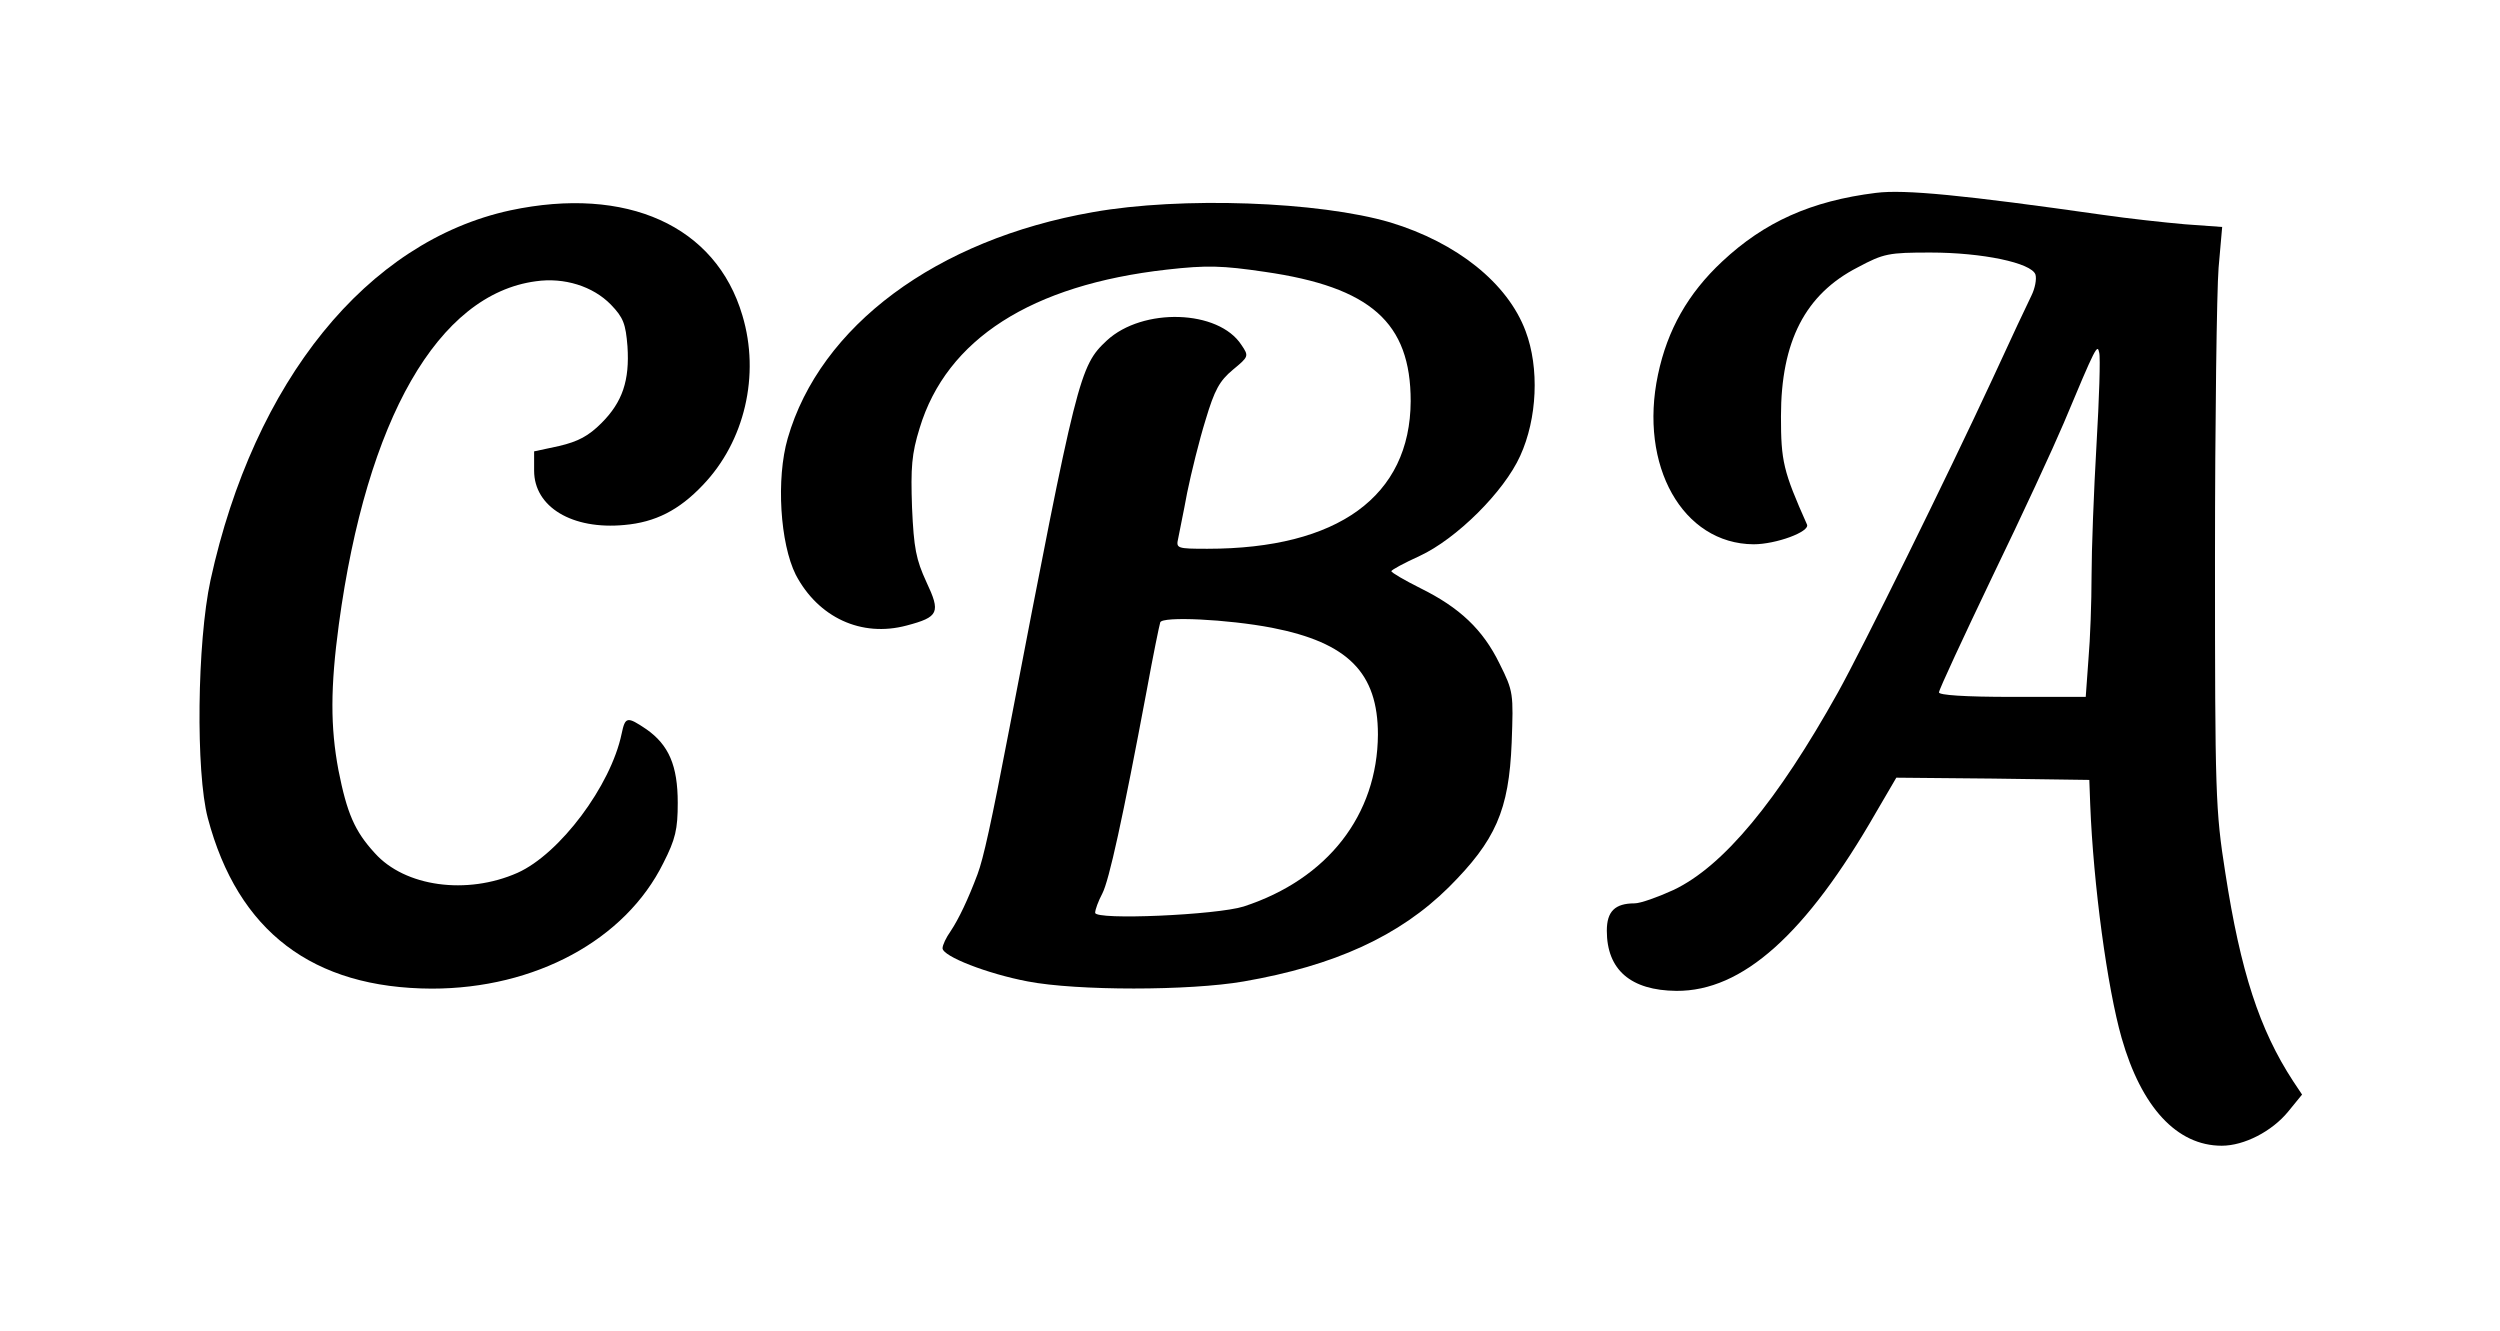
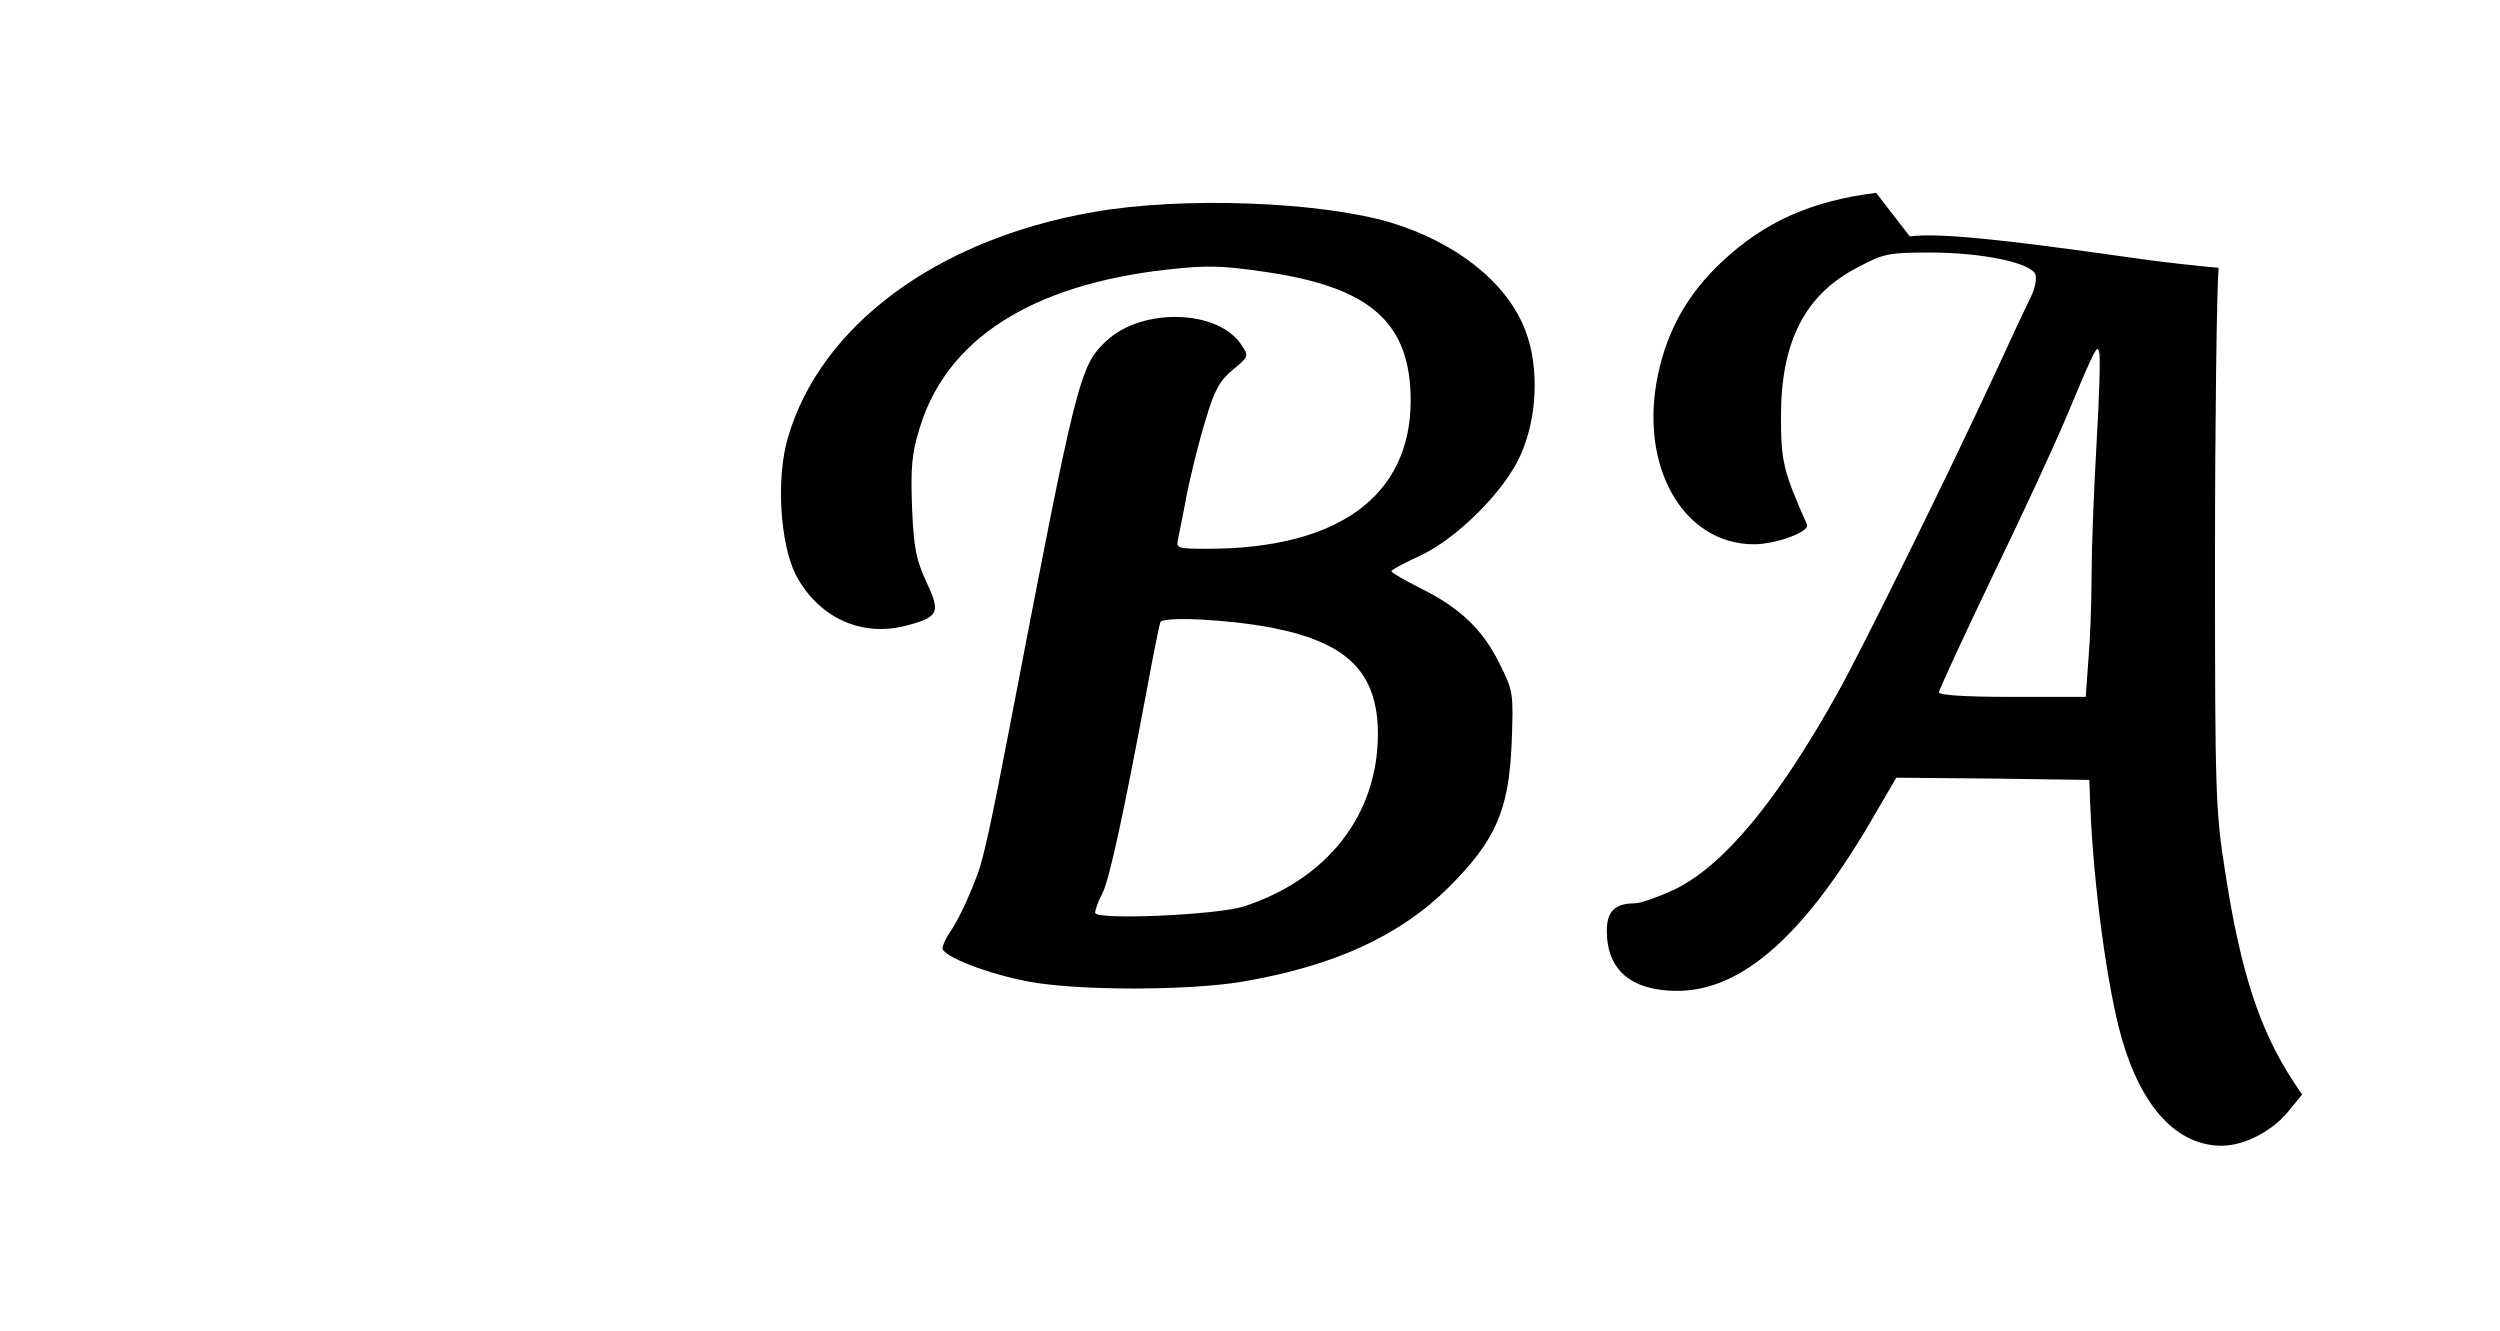
<svg xmlns="http://www.w3.org/2000/svg" version="1.0" width="139" height="74" viewBox="0 0 557 296" preserveAspectRatio="xMidYMid meet">
  <g transform="translate(0,296) scale(0.1,-0.1)" fill="#000000" stroke="none">
-     <path d="M4180 2533 c-145 -18 -249 -65 -343 -153 -76 -71 -122 -152 -143 -252 -43 -203 55 -377 213 -378 50 0 126 28 119 44 -53 119 -58 141 -58 241 0 167 54 272 171 332 58 31 69 33 162 33 116 0 225 -23 234 -49 3 -10 -1 -31 -9 -47 -8 -16 -47 -99 -86 -184 -103 -222 -290 -601 -345 -700 -135 -242 -255 -387 -366 -440 -35 -16 -74 -30 -87 -30 -44 0 -62 -18 -62 -61 0 -87 53 -133 155 -134 147 -1 289 126 445 398 l45 77 215 -2 215 -3 2 -55 c7 -178 38 -408 70 -520 44 -154 123 -240 223 -240 50 0 112 32 148 76 l31 38 -20 30 c-75 115 -117 244 -151 464 -22 140 -23 174 -23 702 0 305 4 596 8 646 l8 91 -83 6 c-46 4 -128 13 -183 21 -309 44 -442 57 -505 49z m491 -561 c-6 -103 -11 -235 -11 -292 0 -58 -3 -142 -7 -187 l-6 -83 -163 0 c-108 0 -164 4 -164 10 0 6 54 122 119 258 66 136 137 290 159 342 72 172 75 177 79 157 3 -10 0 -103 -6 -205z" />
-     <path d="M1137 2494 c-319 -69 -571 -380 -668 -824 -30 -139 -33 -428 -6 -530 67 -253 234 -379 499 -380 230 0 431 108 516 280 27 53 32 75 32 134 0 83 -20 129 -70 164 -43 29 -47 28 -55 -10 -24 -116 -138 -268 -232 -310 -113 -50 -251 -31 -318 44 -45 49 -62 89 -81 185 -18 96 -18 184 1 325 62 457 221 735 439 764 63 9 127 -11 167 -52 28 -29 33 -43 37 -93 5 -76 -11 -124 -58 -171 -29 -29 -52 -41 -94 -51 l-56 -12 0 -43 c0 -81 85 -132 201 -121 69 6 122 33 175 89 93 97 128 245 88 378 -59 200 -258 289 -517 234z" />
+     <path d="M4180 2533 c-145 -18 -249 -65 -343 -153 -76 -71 -122 -152 -143 -252 -43 -203 55 -377 213 -378 50 0 126 28 119 44 -53 119 -58 141 -58 241 0 167 54 272 171 332 58 31 69 33 162 33 116 0 225 -23 234 -49 3 -10 -1 -31 -9 -47 -8 -16 -47 -99 -86 -184 -103 -222 -290 -601 -345 -700 -135 -242 -255 -387 -366 -440 -35 -16 -74 -30 -87 -30 -44 0 -62 -18 -62 -61 0 -87 53 -133 155 -134 147 -1 289 126 445 398 l45 77 215 -2 215 -3 2 -55 c7 -178 38 -408 70 -520 44 -154 123 -240 223 -240 50 0 112 32 148 76 l31 38 -20 30 c-75 115 -117 244 -151 464 -22 140 -23 174 -23 702 0 305 4 596 8 646 c-46 4 -128 13 -183 21 -309 44 -442 57 -505 49z m491 -561 c-6 -103 -11 -235 -11 -292 0 -58 -3 -142 -7 -187 l-6 -83 -163 0 c-108 0 -164 4 -164 10 0 6 54 122 119 258 66 136 137 290 159 342 72 172 75 177 79 157 3 -10 0 -103 -6 -205z" />
    <path d="M2435 2490 c-349 -61 -608 -254 -680 -504 -26 -90 -17 -234 18 -304 50 -95 146 -140 247 -113 72 19 76 29 44 97 -23 50 -28 75 -32 166 -3 89 -1 119 17 177 60 198 249 319 551 353 89 10 123 9 218 -5 236 -34 325 -113 325 -288 -1 -212 -162 -329 -453 -329 -68 0 -70 1 -65 23 2 12 12 58 20 102 9 44 27 117 41 162 20 67 31 87 61 112 35 29 36 30 19 55 -51 79 -220 84 -300 10 -61 -57 -66 -78 -217 -864 -41 -214 -58 -290 -71 -325 -21 -56 -42 -100 -60 -127 -10 -14 -18 -31 -18 -38 0 -18 100 -57 190 -74 109 -21 360 -21 481 0 202 35 347 101 457 210 104 104 134 171 140 322 4 110 4 114 -27 176 -37 76 -89 125 -176 168 -36 18 -65 35 -65 38 0 3 28 18 63 34 82 38 188 143 224 223 38 83 43 196 12 278 -40 107 -153 197 -301 242 -159 47 -467 58 -663 23z m399 -926 c169 -33 236 -100 236 -238 -1 -179 -112 -322 -299 -383 -60 -19 -331 -31 -331 -14 0 7 7 26 16 43 15 29 45 165 99 453 14 77 28 145 30 151 4 14 150 7 249 -12z" />
  </g>
</svg>